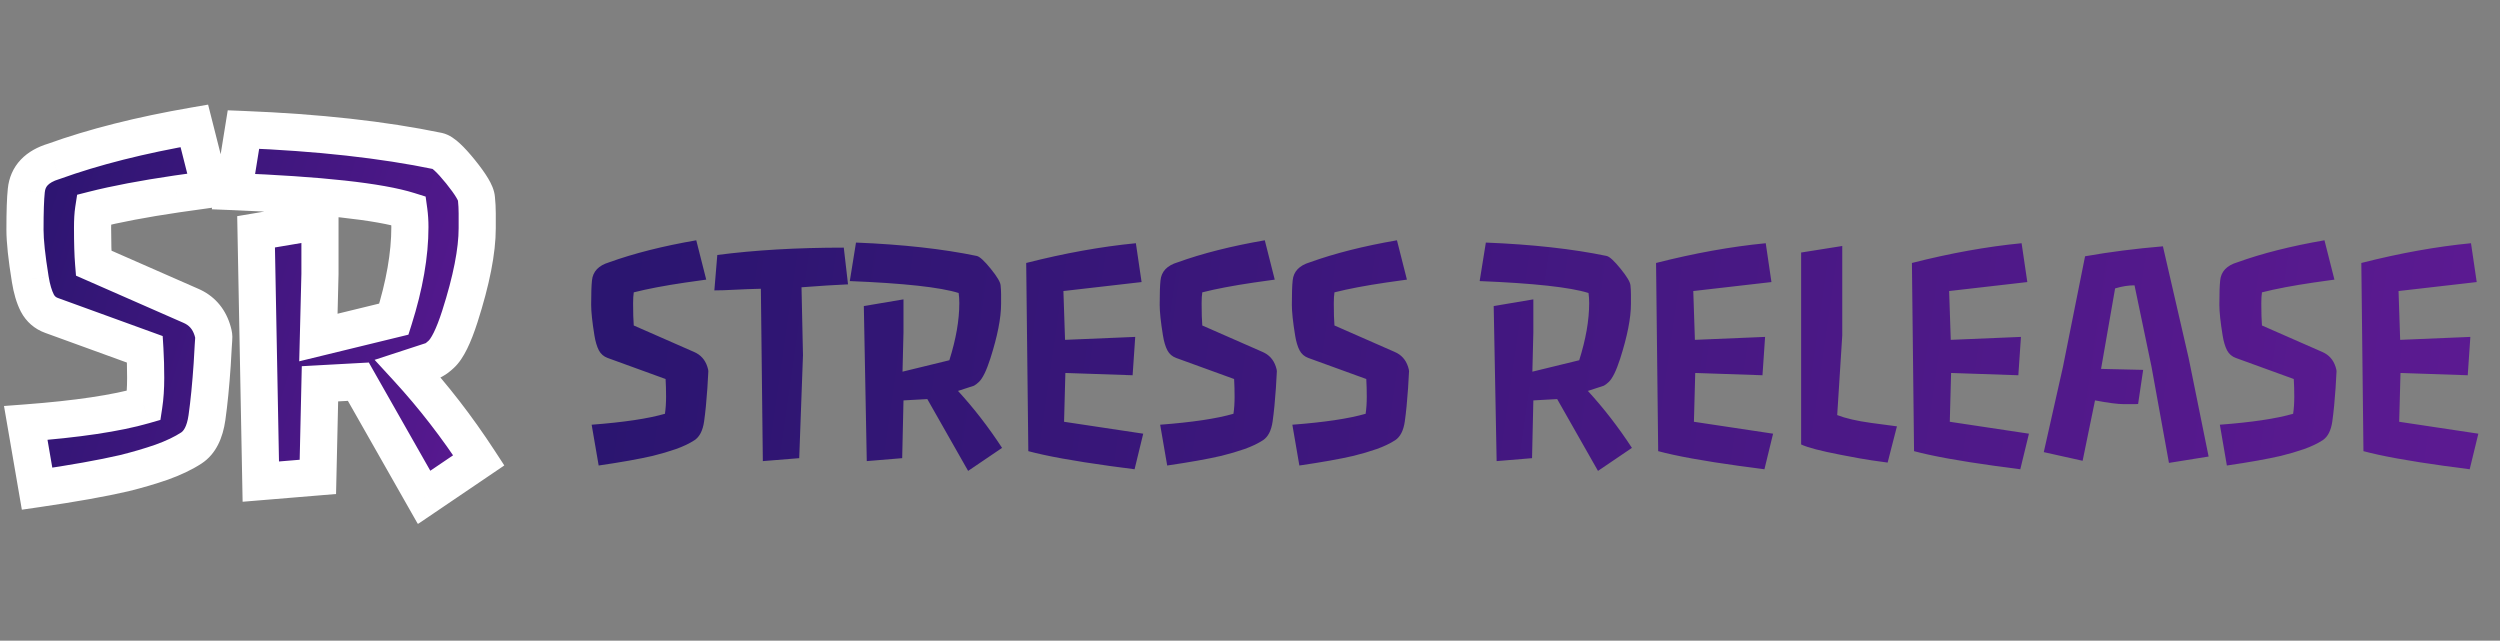
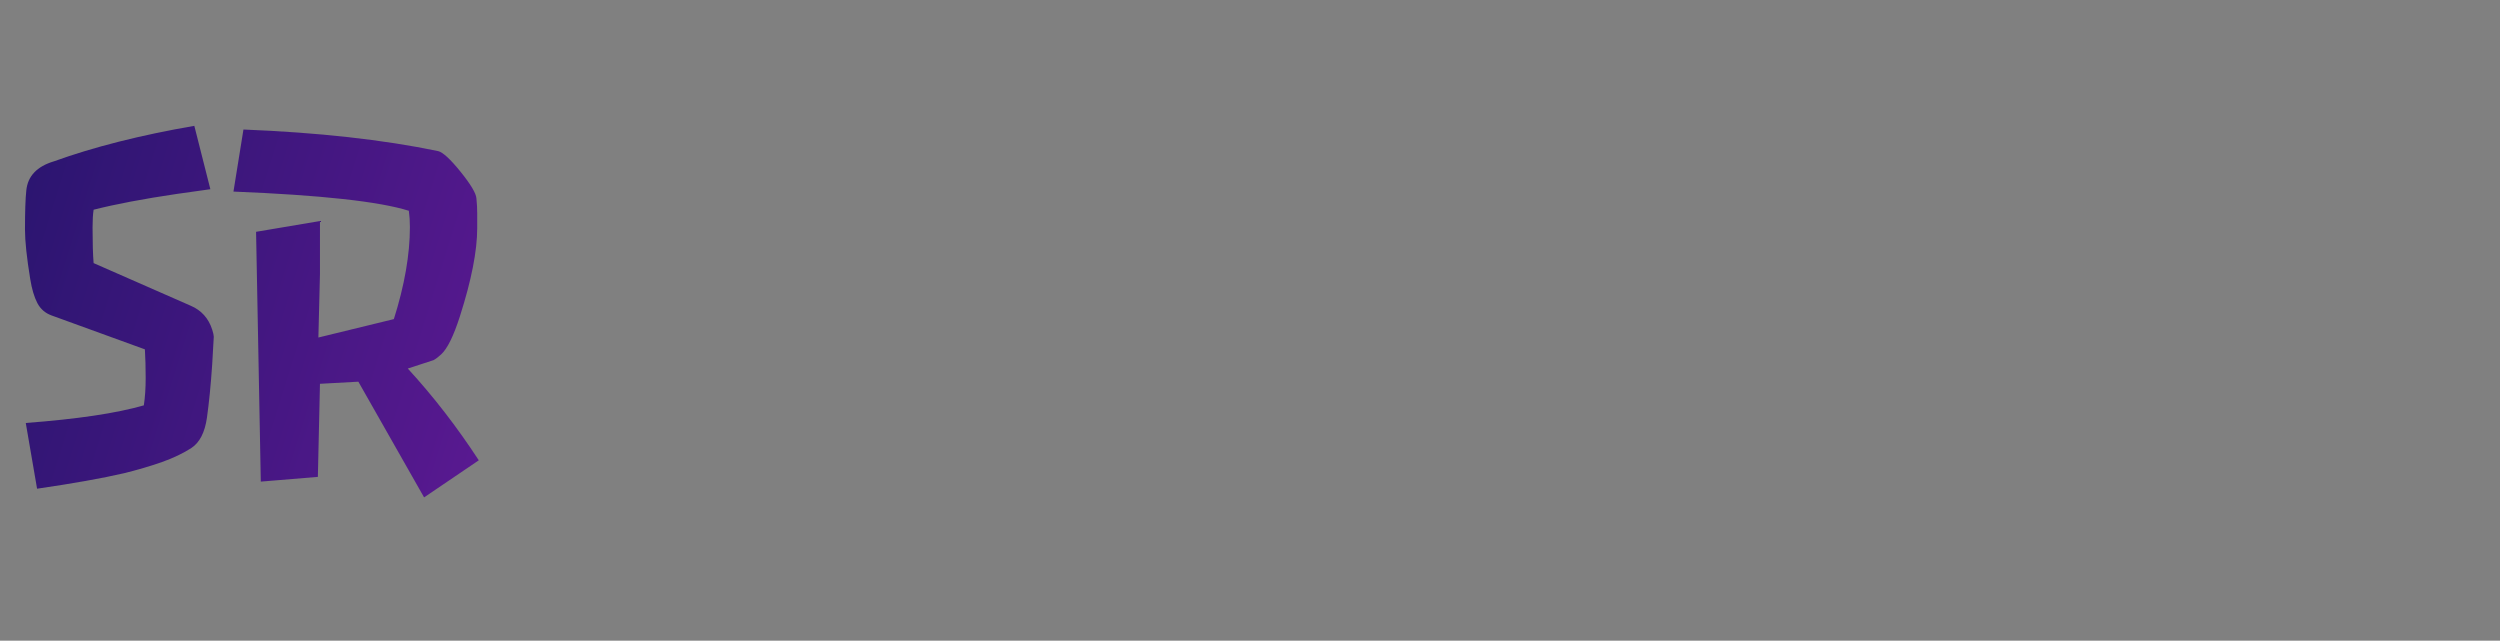
<svg xmlns="http://www.w3.org/2000/svg" width="519" height="133" viewBox="0 0 519 133" fill="none">
  <rect x="0" y="0" width="519" height="133" fill="#808080" stroke="none" />
  <mask id="path-1-outside-1_742_39911" maskUnits="userSpaceOnUse" x="0" y="21" width="105" height="88" fill="black">
    <rect fill="white" y="21" width="105" height="88" />
-     <path d="M5.35 87.809C16.013 87.009 24.183 85.79 29.86 84.152C30.115 82.478 30.242 80.585 30.242 78.475C30.242 76.328 30.187 74.344 30.078 72.525L10.699 65.483C9.389 65.01 8.407 64.154 7.752 62.917C7.096 61.643 6.605 59.987 6.278 57.95C5.55 53.473 5.186 50.052 5.186 47.687C5.186 43.938 5.277 41.227 5.459 39.553C5.75 36.569 7.661 34.549 11.191 33.494C19.452 30.51 29.168 28.053 40.341 26.124L43.671 39.28L36.683 40.263C29.769 41.282 24.019 42.374 19.433 43.538C19.288 44.484 19.215 45.722 19.215 47.25C19.215 50.38 19.288 52.836 19.433 54.62L39.577 63.463C41.797 64.409 43.289 66.065 44.053 68.43C44.271 69.122 44.38 69.613 44.38 69.904C44.38 70.195 44.344 70.832 44.271 71.815C44.235 72.761 44.162 74.035 44.053 75.636C43.762 79.93 43.398 83.624 42.961 86.718C42.524 89.775 41.451 91.867 39.74 92.995C38.066 94.087 36.01 95.07 33.572 95.943C31.17 96.78 28.568 97.544 25.766 98.236C21.217 99.291 15.194 100.365 7.697 101.456L5.35 87.809ZM53.16 48.124L66.425 45.885V56.858L66.098 70.068L81.765 66.247C83.985 59.223 85.095 52.855 85.095 47.141C85.095 45.94 85.022 44.812 84.876 43.757C78.726 41.828 66.589 40.499 48.466 39.772L50.54 26.889C66.08 27.507 79.545 28.999 90.936 31.365C91.918 31.583 93.483 33.021 95.63 35.677C97.741 38.298 98.833 40.136 98.906 41.191C99.015 42.246 99.069 43.283 99.069 44.302V47.359C99.069 52.09 97.868 58.204 95.466 65.701C94.156 69.777 92.864 72.397 91.591 73.562C91.008 74.108 90.481 74.508 90.008 74.763L84.658 76.51C89.971 82.296 94.884 88.646 99.397 95.561L88.042 103.258L74.395 79.239L66.425 79.676L65.989 99L54.143 99.983L53.16 48.124Z" />
  </mask>
  <path d="M5.35 87.809C16.013 87.009 24.183 85.79 29.86 84.152C30.115 82.478 30.242 80.585 30.242 78.475C30.242 76.328 30.187 74.344 30.078 72.525L10.699 65.483C9.389 65.01 8.407 64.154 7.752 62.917C7.096 61.643 6.605 59.987 6.278 57.95C5.55 53.473 5.186 50.052 5.186 47.687C5.186 43.938 5.277 41.227 5.459 39.553C5.75 36.569 7.661 34.549 11.191 33.494C19.452 30.51 29.168 28.053 40.341 26.124L43.671 39.28L36.683 40.263C29.769 41.282 24.019 42.374 19.433 43.538C19.288 44.484 19.215 45.722 19.215 47.25C19.215 50.38 19.288 52.836 19.433 54.62L39.577 63.463C41.797 64.409 43.289 66.065 44.053 68.43C44.271 69.122 44.38 69.613 44.38 69.904C44.38 70.195 44.344 70.832 44.271 71.815C44.235 72.761 44.162 74.035 44.053 75.636C43.762 79.93 43.398 83.624 42.961 86.718C42.524 89.775 41.451 91.867 39.74 92.995C38.066 94.087 36.01 95.07 33.572 95.943C31.17 96.78 28.568 97.544 25.766 98.236C21.217 99.291 15.194 100.365 7.697 101.456L5.35 87.809ZM53.16 48.124L66.425 45.885V56.858L66.098 70.068L81.765 66.247C83.985 59.223 85.095 52.855 85.095 47.141C85.095 45.94 85.022 44.812 84.876 43.757C78.726 41.828 66.589 40.499 48.466 39.772L50.54 26.889C66.08 27.507 79.545 28.999 90.936 31.365C91.918 31.583 93.483 33.021 95.63 35.677C97.741 38.298 98.833 40.136 98.906 41.191C99.015 42.246 99.069 43.283 99.069 44.302V47.359C99.069 52.09 97.868 58.204 95.466 65.701C94.156 69.777 92.864 72.397 91.591 73.562C91.008 74.108 90.481 74.508 90.008 74.763L84.658 76.51C89.971 82.296 94.884 88.646 99.397 95.561L88.042 103.258L74.395 79.239L66.425 79.676L65.989 99L54.143 99.983L53.16 48.124Z" fill="url(#paint0_linear_742_39911)" />
-   <path d="M5.35 87.809L5.061 83.965L0.831 84.283L1.55 88.463L5.35 87.809ZM29.86 84.152L30.928 87.856L33.3 87.172L33.671 84.732L29.86 84.152ZM30.078 72.525L33.926 72.294L33.775 69.766L31.395 68.901L30.078 72.525ZM10.699 65.483L12.016 61.859L12.009 61.857L10.699 65.483ZM7.752 62.917L4.323 64.68L4.334 64.701L4.344 64.721L7.752 62.917ZM6.278 57.95L10.084 57.338L10.083 57.331L6.278 57.95ZM5.459 39.553L9.291 39.97L9.294 39.949L9.296 39.928L5.459 39.553ZM11.191 33.494L12.295 37.187L12.399 37.156L12.5 37.12L11.191 33.494ZM40.341 26.124L44.078 25.178L43.202 21.718L39.685 22.326L40.341 26.124ZM43.671 39.28L44.208 43.098L48.462 42.499L47.408 38.334L43.671 39.28ZM36.683 40.263L36.147 36.445L36.134 36.447L36.121 36.449L36.683 40.263ZM19.433 43.538L18.485 39.802L16.011 40.43L15.623 42.952L19.433 43.538ZM19.433 54.62L15.591 54.933L15.778 57.225L17.884 58.15L19.433 54.62ZM39.577 63.463L38.027 66.993L38.046 67.001L38.065 67.009L39.577 63.463ZM44.053 68.43L47.729 67.27L47.725 67.257L47.721 67.245L44.053 68.43ZM44.271 71.815L40.427 71.53L40.422 71.598L40.419 71.667L44.271 71.815ZM44.053 75.636L40.207 75.374L40.207 75.375L44.053 75.636ZM42.961 86.718L46.777 87.263L46.778 87.257L42.961 86.718ZM39.74 92.995L41.846 96.224L41.855 96.219L41.863 96.213L39.74 92.995ZM33.572 95.943L34.84 99.583L34.856 99.578L34.872 99.572L33.572 95.943ZM25.766 98.236L26.637 101.991L26.663 101.985L26.689 101.979L25.766 98.236ZM7.697 101.456L3.898 102.11L4.535 105.813L8.253 105.271L7.697 101.456ZM5.638 91.654C16.39 90.846 24.87 89.603 30.928 87.856L28.791 80.448C23.495 81.976 15.635 83.171 5.061 83.965L5.638 91.654ZM33.671 84.732C33.961 82.826 34.097 80.734 34.097 78.475H26.387C26.387 80.436 26.268 82.13 26.049 83.572L33.671 84.732ZM34.097 78.475C34.097 76.264 34.041 74.202 33.926 72.294L26.23 72.755C26.334 74.486 26.387 76.391 26.387 78.475H34.097ZM31.395 68.901L12.016 61.859L9.383 69.106L28.762 76.148L31.395 68.901ZM12.009 61.857C11.605 61.711 11.368 61.508 11.159 61.113L4.344 64.721C5.445 66.8 7.173 68.308 9.39 69.109L12.009 61.857ZM11.18 61.154C10.773 60.363 10.373 59.136 10.084 57.338L2.471 58.561C2.838 60.839 3.42 62.924 4.323 64.68L11.18 61.154ZM10.083 57.331C9.364 52.91 9.041 49.735 9.041 47.687H1.331C1.331 50.37 1.736 54.037 2.473 58.568L10.083 57.331ZM9.041 47.687C9.041 43.952 9.134 41.42 9.291 39.97L1.626 39.137C1.42 41.034 1.331 43.925 1.331 47.687H9.041ZM9.296 39.928C9.365 39.217 9.591 38.787 9.911 38.449C10.275 38.065 10.973 37.583 12.295 37.187L10.086 29.8C7.878 30.461 5.856 31.516 4.31 33.151C2.718 34.833 1.844 36.906 1.622 39.179L9.296 39.928ZM12.5 37.12C20.498 34.231 29.986 31.824 40.997 29.923L39.685 22.326C28.35 24.282 18.405 26.789 9.881 29.868L12.5 37.12ZM36.604 27.07L39.934 40.226L47.408 38.334L44.078 25.178L36.604 27.07ZM43.134 35.463L36.147 36.445L37.22 44.08L44.208 43.098L43.134 35.463ZM36.121 36.449C29.132 37.479 23.242 38.593 18.485 39.802L20.382 47.275C24.796 46.154 30.406 45.085 37.245 44.077L36.121 36.449ZM15.623 42.952C15.436 44.171 15.36 45.626 15.36 47.25H23.07C23.07 45.817 23.14 44.797 23.244 44.124L15.623 42.952ZM15.36 47.25C15.36 50.42 15.433 52.996 15.591 54.933L23.276 54.306C23.143 52.676 23.07 50.34 23.07 47.25H15.36ZM17.884 58.15L38.027 66.993L41.126 59.933L20.983 51.09L17.884 58.15ZM38.065 67.009C39.223 67.503 39.952 68.276 40.385 69.616L47.721 67.245C46.626 63.854 44.37 61.315 41.088 59.916L38.065 67.009ZM40.377 69.591C40.465 69.872 40.513 70.054 40.535 70.154C40.546 70.202 40.546 70.208 40.542 70.181C40.539 70.16 40.525 70.06 40.525 69.904H48.236C48.236 68.951 47.941 67.941 47.729 67.27L40.377 69.591ZM40.525 69.904C40.525 69.902 40.525 69.912 40.525 69.937C40.524 69.961 40.523 69.994 40.522 70.037C40.518 70.123 40.513 70.236 40.504 70.38C40.488 70.669 40.462 71.05 40.427 71.53L48.116 72.1C48.186 71.154 48.236 70.366 48.236 69.904H40.525ZM40.419 71.667C40.385 72.558 40.315 73.788 40.207 75.374L47.899 75.898C48.009 74.281 48.085 72.965 48.123 71.963L40.419 71.667ZM40.207 75.375C39.92 79.609 39.564 83.205 39.144 86.179L46.778 87.257C47.232 84.044 47.604 80.252 47.899 75.897L40.207 75.375ZM39.145 86.172C38.785 88.694 38.024 89.51 37.618 89.777L41.863 96.213C44.878 94.225 46.264 90.855 46.777 87.263L39.145 86.172ZM37.635 89.766C36.274 90.653 34.505 91.514 32.272 92.314L34.872 99.572C37.515 98.626 39.859 97.52 41.846 96.224L37.635 89.766ZM32.303 92.303C30.029 93.095 27.543 93.826 24.842 94.493L26.689 101.979C29.593 101.262 32.311 100.465 34.84 99.583L32.303 92.303ZM24.895 94.48C20.494 95.501 14.589 96.557 7.141 97.642L8.253 105.271C15.799 104.172 21.94 103.081 26.637 101.991L24.895 94.48ZM11.496 100.803L9.149 87.156L1.55 88.463L3.898 102.11L11.496 100.803ZM53.16 48.124L52.519 44.322L49.243 44.875L49.306 48.197L53.16 48.124ZM66.425 45.885H70.281V41.325L65.784 42.084L66.425 45.885ZM66.425 56.858L70.279 56.953L70.281 56.906V56.858H66.425ZM66.098 70.068L62.244 69.973L62.119 75.007L67.011 73.813L66.098 70.068ZM81.765 66.247L82.678 69.992L84.787 69.478L85.441 67.409L81.765 66.247ZM84.876 43.757L88.695 43.23L88.361 40.809L86.03 40.078L84.876 43.757ZM48.466 39.772L44.66 39.159L43.969 43.449L48.311 43.623L48.466 39.772ZM50.54 26.889L50.694 23.037L47.278 22.901L46.734 26.276L50.54 26.889ZM90.936 31.365L91.772 27.602L91.746 27.596L91.719 27.59L90.936 31.365ZM95.63 35.677L98.632 33.259L98.629 33.254L95.63 35.677ZM98.906 41.191L95.06 41.456L95.064 41.522L95.071 41.587L98.906 41.191ZM95.466 65.701L99.137 66.881L99.138 66.877L95.466 65.701ZM91.591 73.562L88.989 70.717L88.972 70.733L88.954 70.749L91.591 73.562ZM90.008 74.763L91.204 78.427L91.532 78.32L91.835 78.157L90.008 74.763ZM84.658 76.51L83.461 72.845L77.767 74.704L81.818 79.117L84.658 76.51ZM99.397 95.561L101.56 98.752L104.696 96.626L102.625 93.454L99.397 95.561ZM88.042 103.258L84.691 105.162L86.752 108.79L90.206 106.449L88.042 103.258ZM74.395 79.239L77.747 77.335L76.568 75.259L74.184 75.39L74.395 79.239ZM66.425 79.676L66.215 75.826L62.652 76.022L62.571 79.589L66.425 79.676ZM65.989 99L66.307 102.842L69.764 102.555L69.843 99.087L65.989 99ZM54.143 99.983L50.289 100.056L50.367 104.164L54.462 103.824L54.143 99.983ZM53.802 51.925L67.067 49.687L65.784 42.084L52.519 44.322L53.802 51.925ZM62.57 45.885V56.858H70.281V45.885H62.57ZM62.572 56.762L62.244 69.973L69.952 70.164L70.279 56.953L62.572 56.762ZM67.011 73.813L82.678 69.992L80.851 62.502L65.184 66.323L67.011 73.813ZM85.441 67.409C87.747 60.112 88.95 53.344 88.95 47.141H81.24C81.24 52.365 80.222 58.334 78.089 65.085L85.441 67.409ZM88.95 47.141C88.95 45.786 88.868 44.48 88.695 43.23L81.057 44.283C81.176 45.144 81.24 46.094 81.24 47.141H88.95ZM86.03 40.078C79.318 37.973 66.679 36.645 48.62 35.92L48.311 43.623C66.499 44.354 78.134 45.682 83.723 47.435L86.03 40.078ZM52.272 40.384L54.346 27.502L46.734 26.276L44.66 39.159L52.272 40.384ZM50.387 30.741C65.78 31.354 79.025 32.829 90.152 35.139L91.719 27.59C80.065 25.17 66.379 23.661 50.694 23.037L50.387 30.741ZM90.099 35.128C89.727 35.045 89.572 34.919 89.681 34.989C89.764 35.044 89.948 35.179 90.238 35.446C90.823 35.983 91.615 36.843 92.632 38.101L98.629 33.254C97.498 31.855 96.435 30.669 95.454 29.768C94.613 28.995 93.332 27.948 91.772 27.602L90.099 35.128ZM92.628 38.096C93.626 39.334 94.302 40.291 94.718 40.99C94.924 41.337 95.033 41.566 95.084 41.692C95.143 41.839 95.079 41.738 95.06 41.456L102.751 40.926C102.649 39.445 101.948 38.064 101.346 37.052C100.67 35.914 99.745 34.641 98.632 33.259L92.628 38.096ZM95.071 41.587C95.167 42.517 95.214 43.421 95.214 44.302H102.924C102.924 43.146 102.862 41.976 102.74 40.794L95.071 41.587ZM95.214 44.302V47.359H102.924V44.302H95.214ZM95.214 47.359C95.214 51.514 94.145 57.191 91.795 64.525L99.138 66.877C101.592 59.217 102.924 52.667 102.924 47.359H95.214ZM91.796 64.521C91.175 66.454 90.591 67.936 90.057 69.018C89.497 70.154 89.11 70.607 88.989 70.717L94.192 76.407C95.345 75.352 96.241 73.912 96.972 72.428C97.731 70.89 98.448 69.024 99.137 66.881L91.796 64.521ZM88.954 70.749C88.51 71.166 88.254 71.328 88.18 71.368L91.835 78.157C92.707 77.688 93.507 77.049 94.227 76.374L88.954 70.749ZM88.811 71.098L83.461 72.845L85.855 80.174L91.204 78.427L88.811 71.098ZM81.818 79.117C86.981 84.74 91.766 90.922 96.168 97.668L102.625 93.454C98.003 86.371 92.961 79.852 87.498 73.902L81.818 79.117ZM97.234 92.37L85.879 100.067L90.206 106.449L101.56 98.752L97.234 92.37ZM91.394 101.353L77.747 77.335L71.043 81.143L84.691 105.162L91.394 101.353ZM74.184 75.39L66.215 75.826L66.636 83.525L74.606 83.088L74.184 75.39ZM62.571 79.589L62.135 98.913L69.843 99.087L70.279 79.763L62.571 79.589ZM65.67 95.158L53.824 96.141L54.462 103.824L66.307 102.842L65.67 95.158ZM57.997 99.91L57.015 48.05L49.306 48.197L50.289 100.056L57.997 99.91Z" fill="white" mask="url(#path-1-outside-1_742_39911)" />
-   <path d="M122.826 88.17C129.445 87.673 134.516 86.916 138.04 85.9C138.198 84.861 138.277 83.686 138.277 82.376C138.277 81.043 138.243 79.812 138.175 78.683L126.147 74.312C125.334 74.018 124.724 73.487 124.317 72.719C123.911 71.929 123.606 70.901 123.402 69.636C122.951 66.858 122.725 64.734 122.725 63.266C122.725 60.94 122.781 59.257 122.894 58.218C123.075 56.365 124.261 55.112 126.452 54.457C131.579 52.605 137.61 51.08 144.545 49.883L146.612 58.048L142.275 58.658C137.983 59.291 134.414 59.968 131.568 60.691C131.478 61.278 131.432 62.046 131.432 62.995C131.432 64.938 131.478 66.462 131.568 67.569L144.071 73.058C145.449 73.645 146.375 74.673 146.849 76.141C146.985 76.571 147.052 76.876 147.052 77.056C147.052 77.237 147.03 77.632 146.985 78.242C146.962 78.829 146.917 79.62 146.849 80.614C146.668 83.279 146.442 85.572 146.171 87.492C145.9 89.39 145.234 90.688 144.172 91.389C143.133 92.066 141.857 92.676 140.344 93.218C138.853 93.738 137.238 94.212 135.498 94.641C132.675 95.296 128.936 95.963 124.283 96.64L122.826 88.17ZM176.05 59.031C173.407 59.144 170.189 59.347 166.394 59.641L166.699 73.736L165.919 95.116L158.364 95.726L157.957 59.946C155.992 59.991 154.174 60.059 152.502 60.149C150.853 60.239 149.453 60.285 148.301 60.285L148.91 52.932C156.726 51.916 165.479 51.407 175.169 51.407L176.05 59.031ZM179.331 63.537L187.565 62.148V68.958L187.362 77.158L197.086 74.786C198.464 70.427 199.153 66.474 199.153 62.927C199.153 62.182 199.108 61.482 199.017 60.827C195.2 59.63 187.667 58.805 176.418 58.353L177.705 50.357C187.35 50.741 195.708 51.667 202.778 53.135C203.388 53.271 204.359 54.163 205.692 55.812C207.002 57.438 207.68 58.579 207.725 59.234C207.793 59.889 207.827 60.533 207.827 61.166V63.063C207.827 65.999 207.081 69.794 205.59 74.447C204.777 76.977 203.975 78.604 203.185 79.326C202.823 79.665 202.496 79.914 202.202 80.072L198.882 81.156C202.18 84.748 205.229 88.689 208.03 92.981L200.982 97.759L192.512 82.85L187.565 83.121L187.294 95.116L179.941 95.726L179.331 63.537ZM220.9 87.56L237.333 90.033L235.537 97.42L230.421 96.742C222.899 95.703 217.252 94.675 213.48 93.659L213.039 54.592C221.013 52.559 228.602 51.193 235.808 50.492L236.994 58.556L220.764 60.42L221.103 70.551L235.673 69.941L235.131 77.903L221.171 77.429L220.9 87.56ZM240.851 88.17C247.47 87.673 252.541 86.916 256.064 85.9C256.223 84.861 256.302 83.686 256.302 82.376C256.302 81.043 256.268 79.812 256.2 78.683L244.172 74.312C243.359 74.018 242.749 73.487 242.342 72.719C241.935 71.929 241.631 70.901 241.427 69.636C240.975 66.858 240.75 64.734 240.75 63.266C240.75 60.94 240.806 59.257 240.919 58.218C241.1 56.365 242.286 55.112 244.477 54.457C249.604 52.605 255.635 51.08 262.57 49.883L264.637 58.048L260.3 58.658C256.008 59.291 252.439 59.968 249.593 60.691C249.503 61.278 249.457 62.046 249.457 62.995C249.457 64.938 249.503 66.462 249.593 67.569L262.096 73.058C263.473 73.645 264.4 74.673 264.874 76.141C265.009 76.571 265.077 76.876 265.077 77.056C265.077 77.237 265.055 77.632 265.009 78.242C264.987 78.829 264.942 79.62 264.874 80.614C264.693 83.279 264.467 85.572 264.196 87.492C263.925 89.39 263.259 90.688 262.197 91.389C261.158 92.066 259.882 92.676 258.368 93.218C256.878 93.738 255.263 94.212 253.523 94.641C250.7 95.296 246.961 95.963 242.308 96.64L240.851 88.17ZM268.291 88.17C274.909 87.673 279.98 86.916 283.504 85.9C283.662 84.861 283.741 83.686 283.741 82.376C283.741 81.043 283.707 79.812 283.639 78.683L271.611 74.312C270.798 74.018 270.188 73.487 269.781 72.719C269.375 71.929 269.07 70.901 268.867 69.636C268.415 66.858 268.189 64.734 268.189 63.266C268.189 60.94 268.245 59.257 268.358 58.218C268.539 56.365 269.725 55.112 271.916 54.457C277.044 52.605 283.075 51.08 290.009 49.883L292.076 58.048L287.739 58.658C283.447 59.291 279.878 59.968 277.032 60.691C276.942 61.278 276.897 62.046 276.897 62.995C276.897 64.938 276.942 66.462 277.032 67.569L289.535 73.058C290.913 73.645 291.839 74.673 292.313 76.141C292.449 76.571 292.517 76.876 292.517 77.056C292.517 77.237 292.494 77.632 292.449 78.242C292.426 78.829 292.381 79.62 292.313 80.614C292.133 83.279 291.907 85.572 291.636 87.492C291.365 89.39 290.698 90.688 289.637 91.389C288.598 92.066 287.321 92.676 285.808 93.218C284.317 93.738 282.702 94.212 280.963 94.641C278.139 95.296 274.401 95.963 269.748 96.64L268.291 88.17ZM310.091 63.537L318.324 62.148V68.958L318.121 77.158L327.845 74.786C329.223 70.427 329.912 66.474 329.912 62.927C329.912 62.182 329.867 61.482 329.776 60.827C325.959 59.63 318.426 58.805 307.177 58.353L308.464 50.357C318.11 50.741 326.467 51.667 333.537 53.135C334.147 53.271 335.119 54.163 336.451 55.812C337.761 57.438 338.439 58.579 338.484 59.234C338.552 59.889 338.586 60.533 338.586 61.166V63.063C338.586 65.999 337.841 69.794 336.35 74.447C335.537 76.977 334.735 78.604 333.944 79.326C333.583 79.665 333.255 79.914 332.961 80.072L329.641 81.156C332.939 84.748 335.988 88.689 338.789 92.981L331.742 97.759L323.271 82.85L318.324 83.121L318.053 95.116L310.701 95.726L310.091 63.537ZM351.659 87.56L368.092 90.033L366.296 97.42L361.18 96.742C353.658 95.703 348.011 94.675 344.239 93.659L343.798 54.592C351.772 52.559 359.362 51.193 366.567 50.492L367.753 58.556L351.524 60.42L351.862 70.551L366.432 69.941L365.89 77.903L351.93 77.429L351.659 87.56ZM373.915 52.424L382.453 51.069V69.636L381.403 86.171C383.142 86.848 385.491 87.391 388.45 87.797C391.409 88.181 393.194 88.418 393.804 88.509L391.872 96.031C389.455 95.714 387.501 95.421 386.011 95.15L382.046 94.404C377.958 93.614 375.247 92.902 373.915 92.27V52.424ZM404.776 87.56L421.209 90.033L419.413 97.42L414.297 96.742C406.775 95.703 401.128 94.675 397.356 93.659L396.915 54.592C404.889 52.559 412.479 51.193 419.684 50.492L420.87 58.556L404.641 60.42L404.979 70.551L419.549 69.941L419.007 77.903L405.047 77.429L404.776 87.56ZM443.159 83.901H440.923C439.658 83.901 437.659 83.641 434.926 83.121L432.351 95.658L424.287 93.862L428.251 76.243L432.859 53.203C437.964 52.3 443.351 51.611 449.021 51.136L454.375 74.38L458.508 94.777L450.275 96.098L446.649 76.108L443.126 59.234C441.838 59.234 440.494 59.449 439.094 59.878L436.18 76.582L444.921 76.785L443.871 83.867C443.623 83.889 443.385 83.901 443.159 83.901ZM460.841 88.17C467.459 87.673 472.53 86.916 476.054 85.9C476.212 84.861 476.291 83.686 476.291 82.376C476.291 81.043 476.257 79.812 476.189 78.683L464.161 74.312C463.348 74.018 462.738 73.487 462.332 72.719C461.925 71.929 461.62 70.901 461.417 69.636C460.965 66.858 460.739 64.734 460.739 63.266C460.739 60.94 460.796 59.257 460.908 58.218C461.089 56.365 462.275 55.112 464.466 54.457C469.594 52.605 475.625 51.08 482.559 49.883L484.626 58.048L480.289 58.658C475.997 59.291 472.429 59.968 469.582 60.691C469.492 61.278 469.447 62.046 469.447 62.995C469.447 64.938 469.492 66.462 469.582 67.569L482.085 73.058C483.463 73.645 484.389 74.673 484.863 76.141C484.999 76.571 485.067 76.876 485.067 77.056C485.067 77.237 485.044 77.632 484.999 78.242C484.976 78.829 484.931 79.62 484.863 80.614C484.683 83.279 484.457 85.572 484.186 87.492C483.915 89.39 483.248 90.688 482.187 91.389C481.148 92.066 479.871 92.676 478.358 93.218C476.867 93.738 475.252 94.212 473.513 94.641C470.689 95.296 466.951 95.963 462.298 96.64L460.841 88.17ZM498.072 87.56L514.505 90.033L512.709 97.42L507.593 96.742C500.071 95.703 494.424 94.675 490.652 93.659L490.211 54.592C498.185 52.559 505.775 51.193 512.98 50.492L514.166 58.556L497.937 60.42L498.275 70.551L512.845 69.941L512.303 77.903L498.343 77.429L498.072 87.56Z" fill="url(#paint1_linear_742_39911)" />
  <defs>
    <linearGradient id="paint0_linear_742_39911" x1="1.15511e-07" y1="50" x2="108.96" y2="84.121" gradientUnits="userSpaceOnUse">
      <stop stop-color="#2B1570" />
      <stop offset="1" stop-color="#5B1992" />
    </linearGradient>
    <linearGradient id="paint1_linear_742_39911" x1="128.498" y1="60.001" x2="504.622" y2="114.063" gradientUnits="userSpaceOnUse">
      <stop stop-color="#2B1570" />
      <stop offset="1" stop-color="#5B1A91" />
    </linearGradient>
  </defs>
</svg>